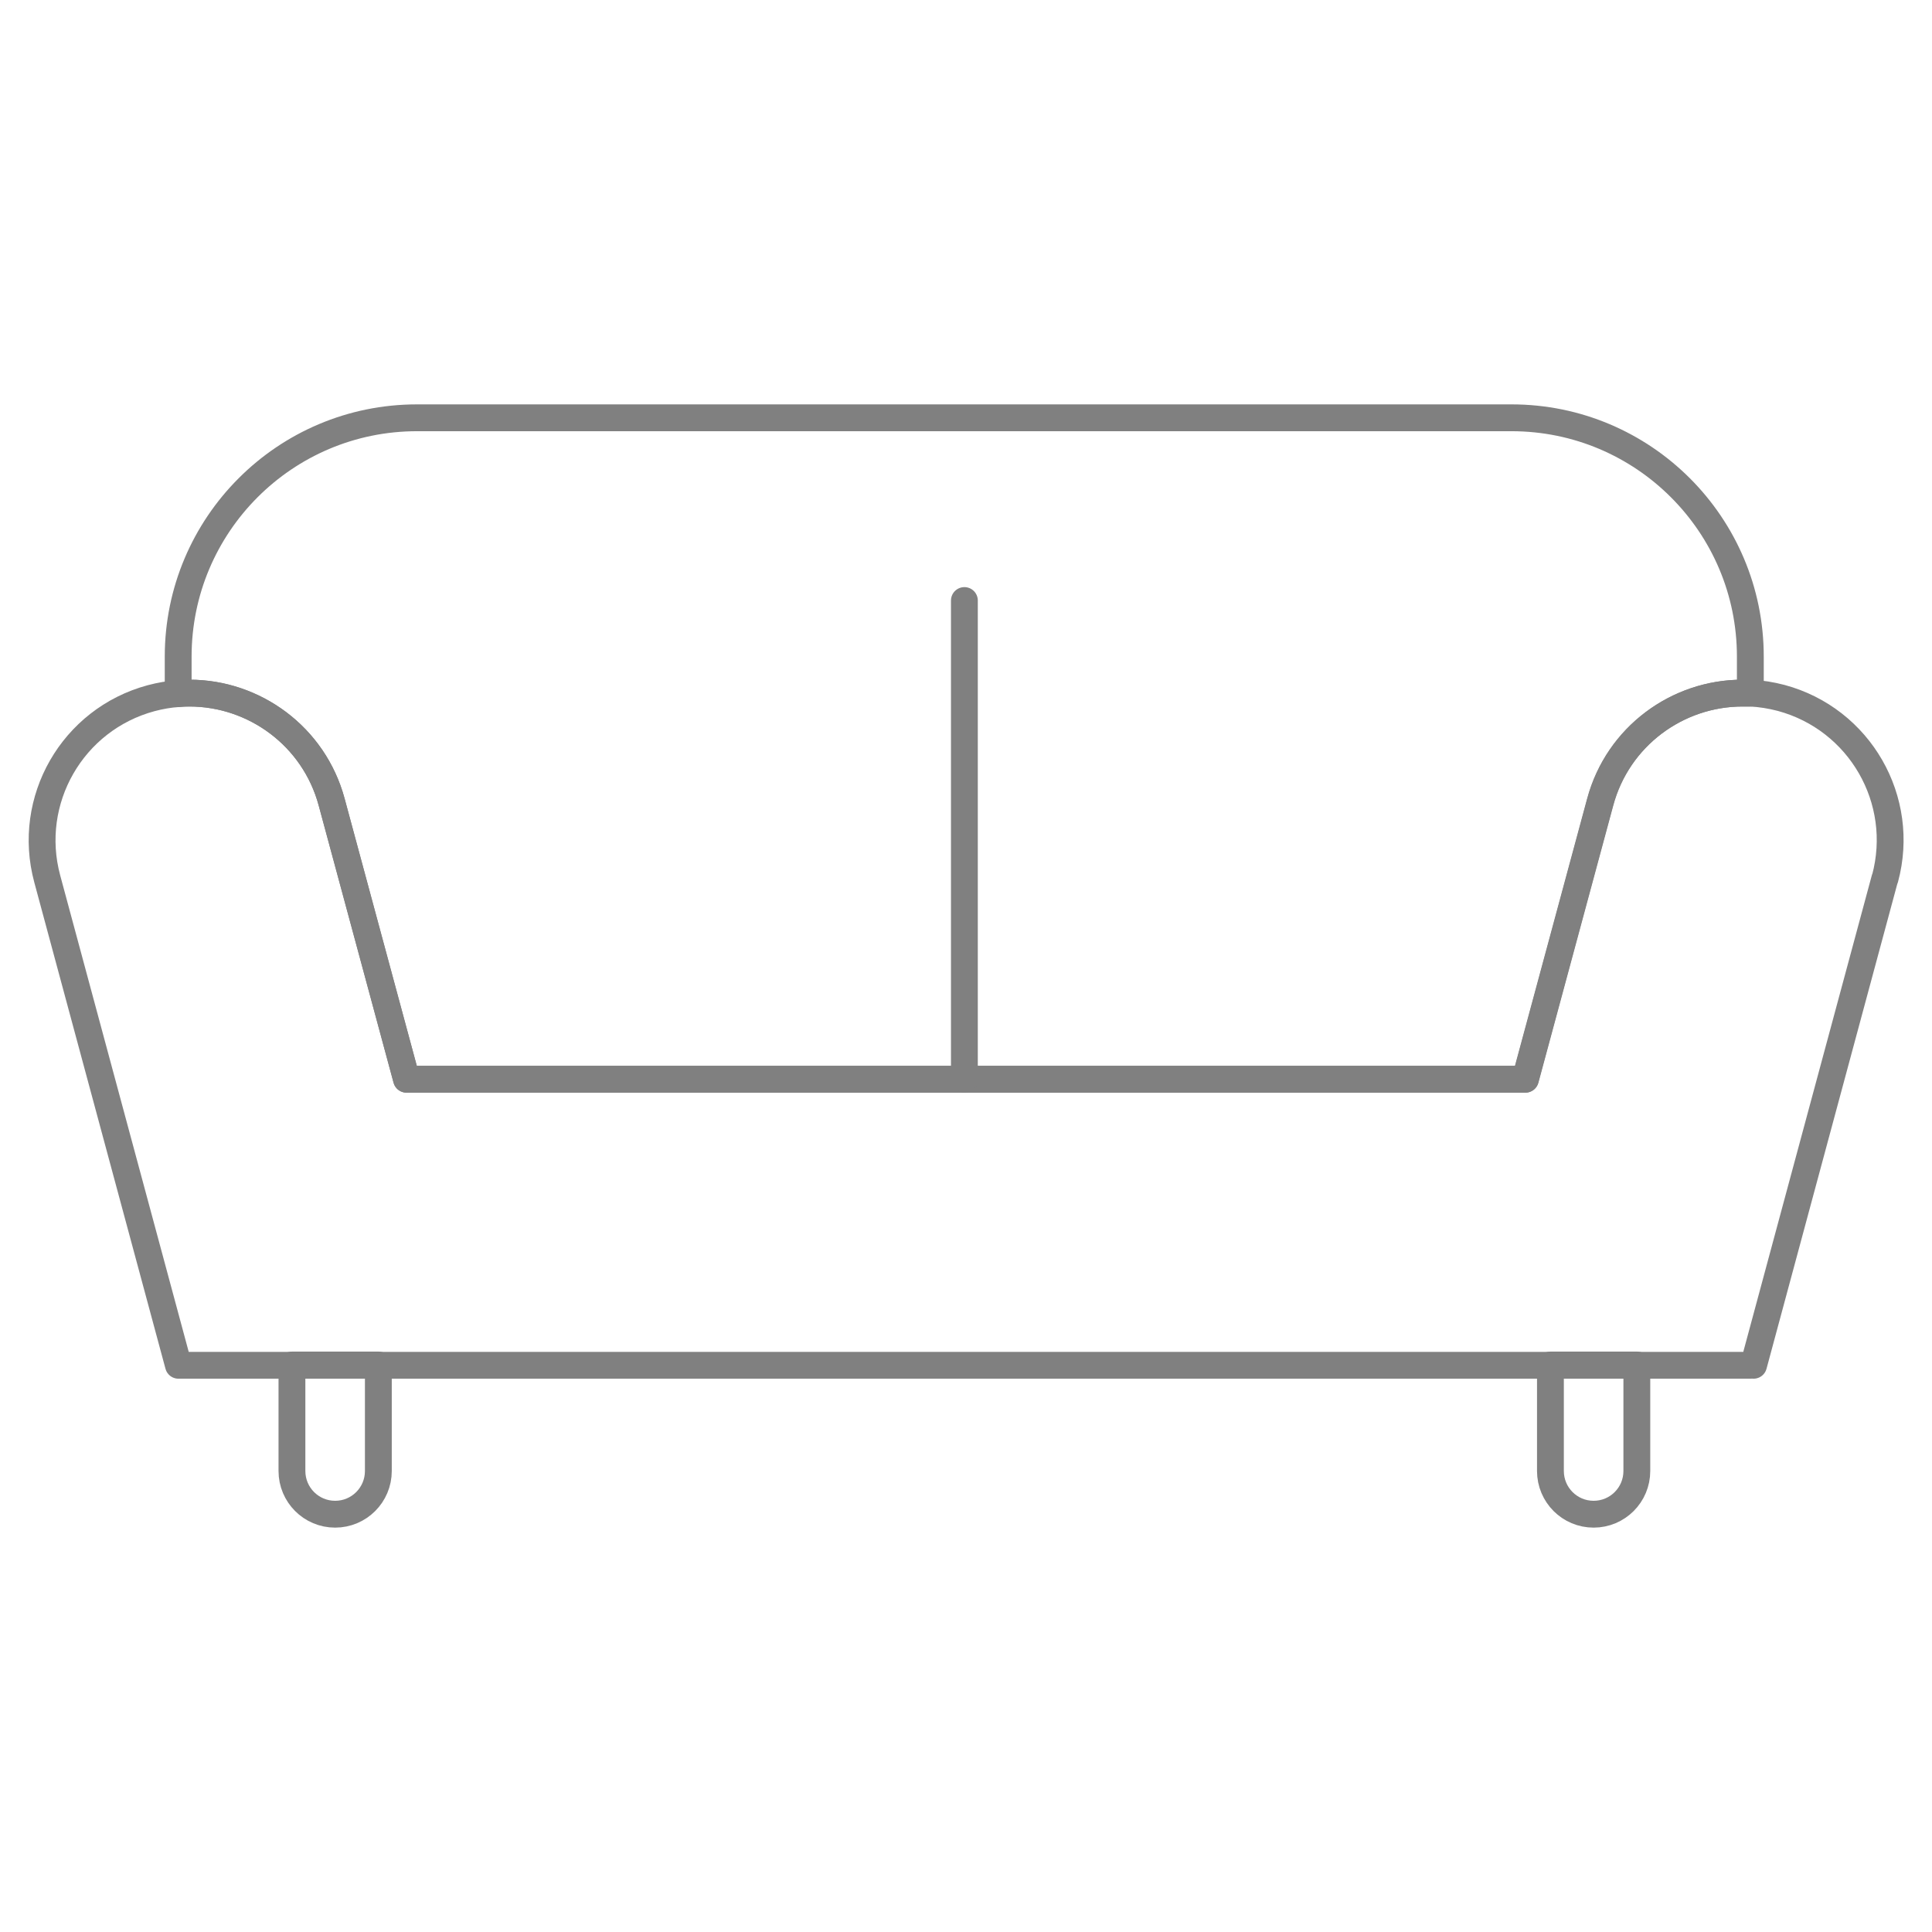
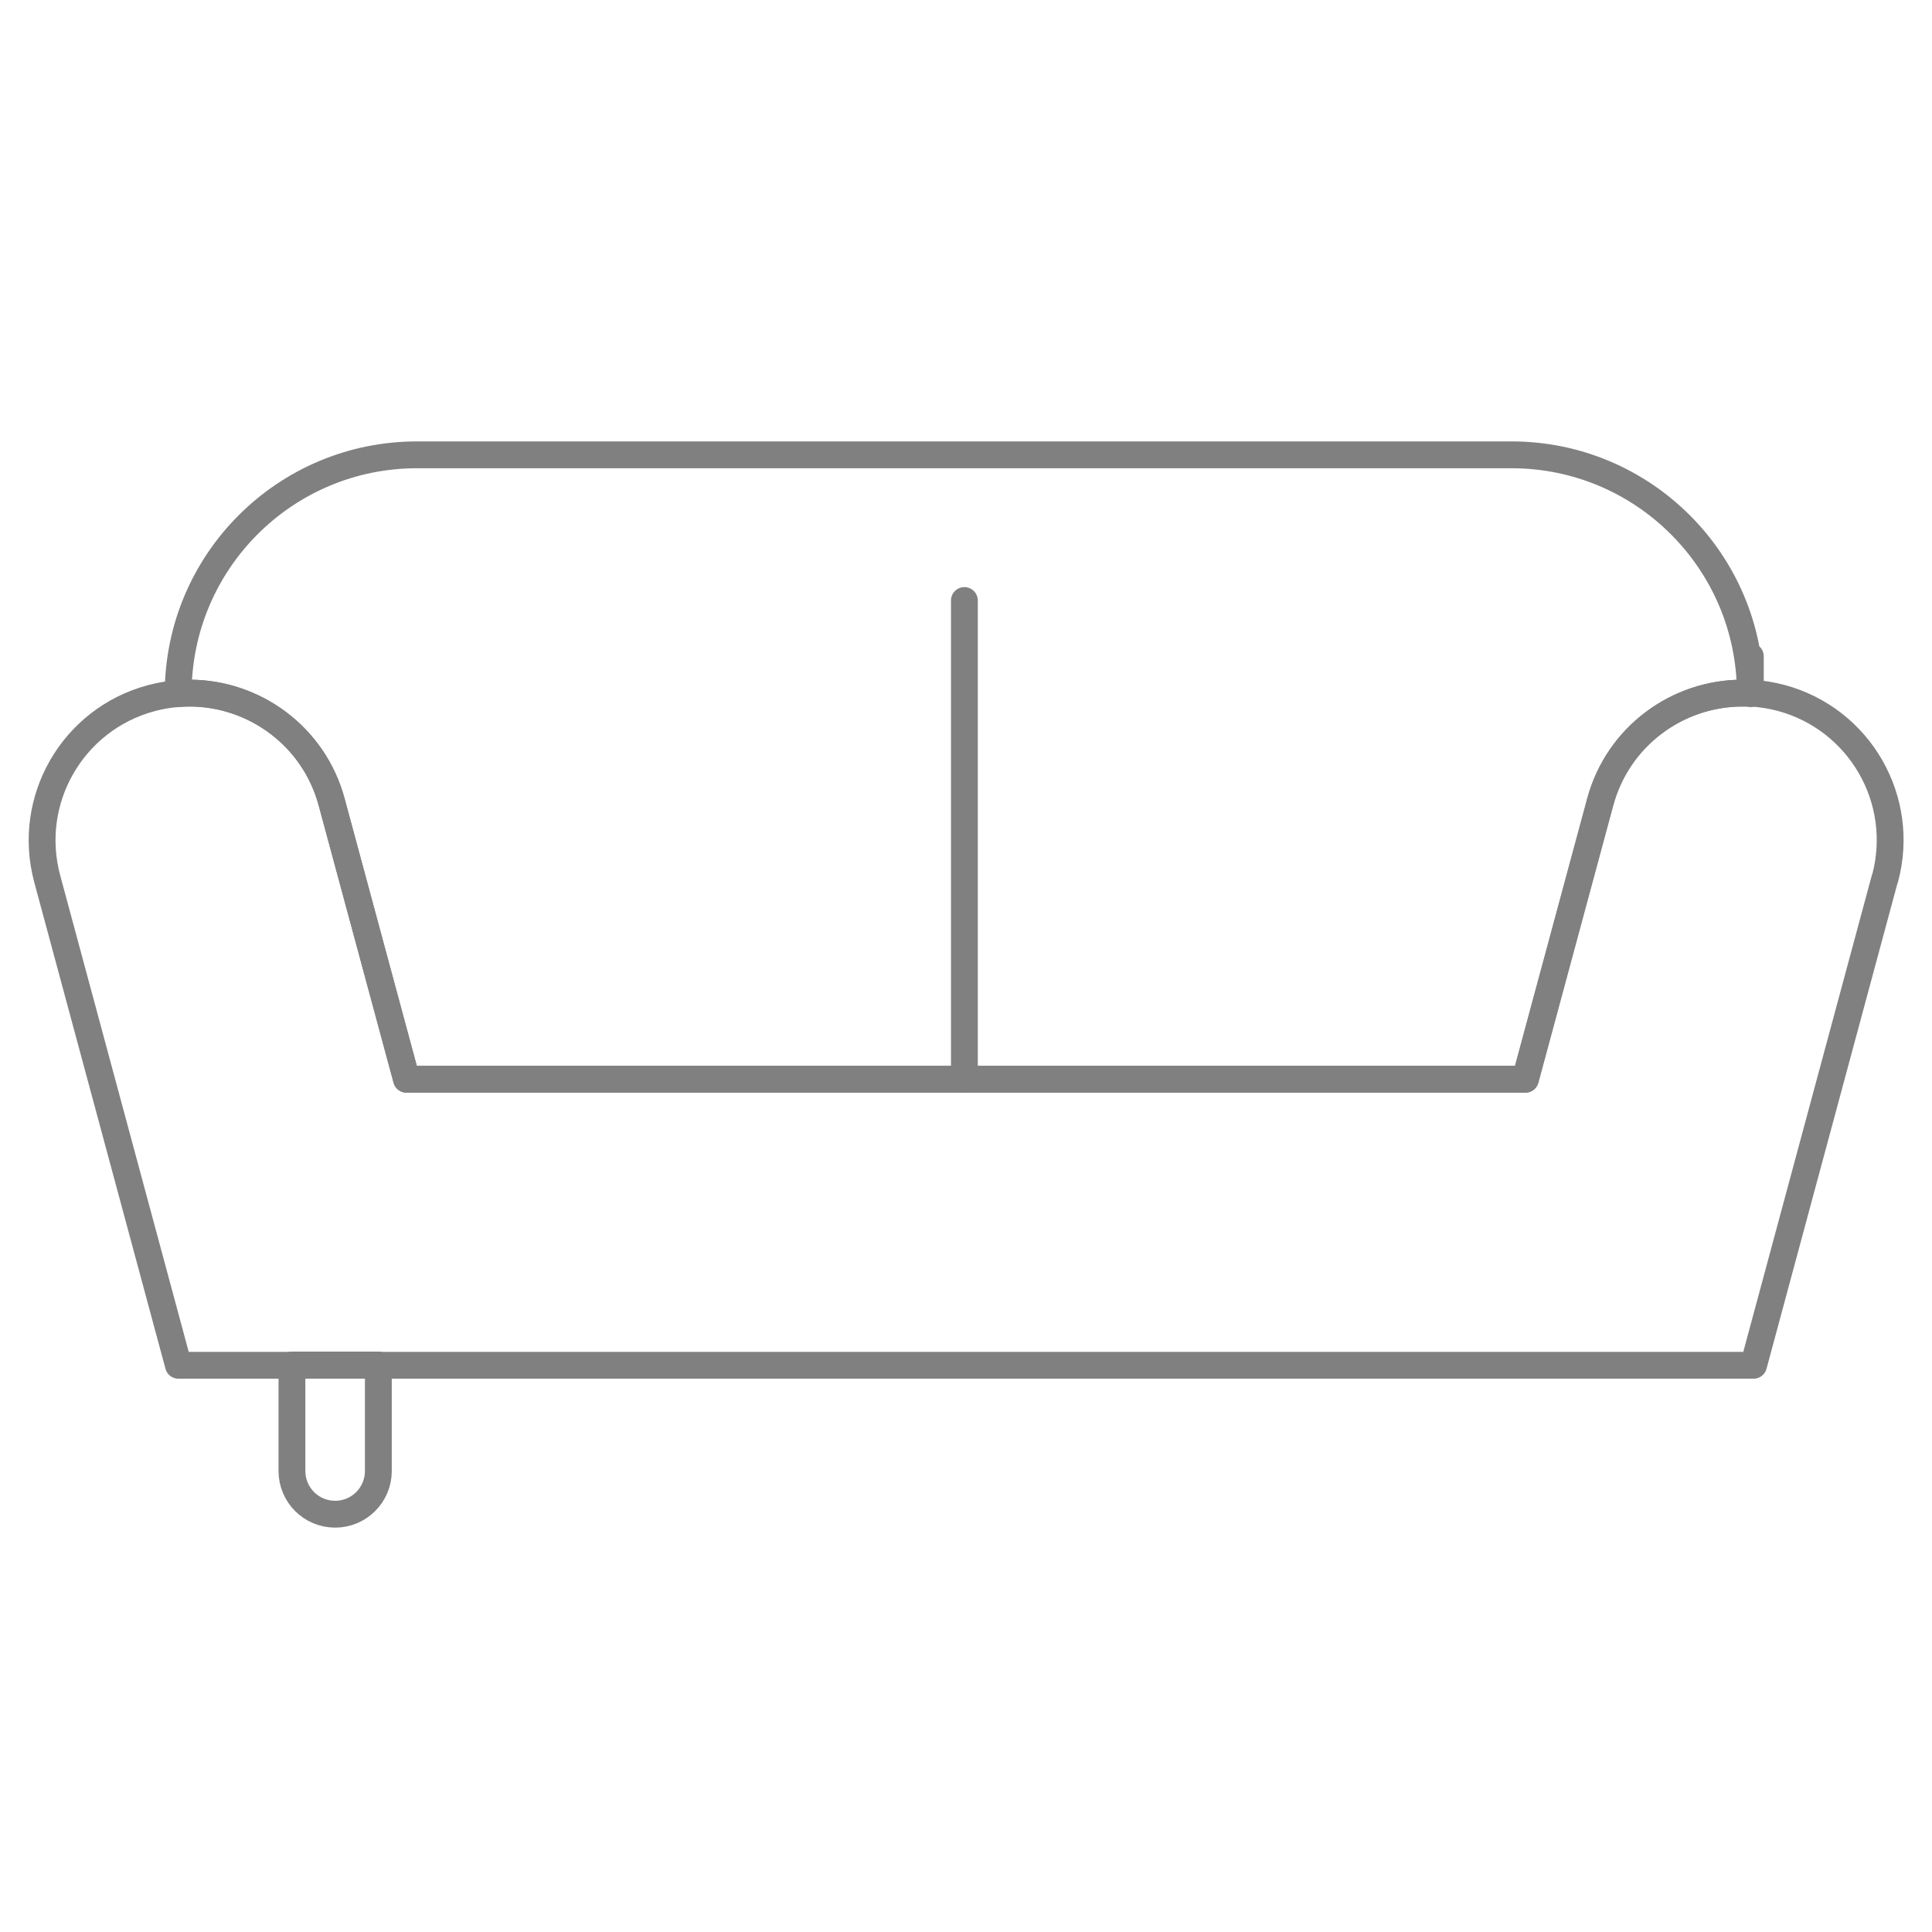
<svg xmlns="http://www.w3.org/2000/svg" id="a" data-name="レイヤー 1" width="72" height="72" viewBox="0 0 72 72">
  <defs>
    <style>
      .b {
        fill: none;
        stroke: gray;
        stroke-linecap: round;
        stroke-linejoin: round;
      }
    </style>
  </defs>
  <path class="b" d="M70.24,32.75l-4.89,18.13-.12-.03v.03H6.65L1.76,32.75c-.79-2.93,.94-5.94,3.87-6.73,.34-.09,.68-.15,1.01-.17,.14-.01,.28-.02,.42-.02,2.42,0,4.64,1.61,5.3,4.06l2.79,10.33H56.85l2.79-10.33c.66-2.45,2.88-4.06,5.3-4.06,.1,0,.2,0,.3,0,.38,.02,.76,.08,1.14,.18,2.93,.79,4.66,3.8,3.87,6.73Z" />
-   <path class="b" d="M65.23,24.46v1.37c-.1,0-.2,0-.3,0-2.42,0-4.64,1.61-5.3,4.06l-2.79,10.33H15.15l-2.79-10.33c-.66-2.45-2.88-4.06-5.3-4.06-.14,0-.28,0-.42,.02v-1.38c0-4.91,3.98-8.9,8.9-8.9H56.33c4.91,0,8.9,3.98,8.9,8.9Z" />
+   <path class="b" d="M65.23,24.46v1.37c-.1,0-.2,0-.3,0-2.42,0-4.64,1.61-5.3,4.06l-2.79,10.33H15.15l-2.79-10.33c-.66-2.45-2.88-4.06-5.3-4.06-.14,0-.28,0-.42,.02c0-4.91,3.98-8.9,8.9-8.9H56.33c4.91,0,8.9,3.98,8.9,8.9Z" />
  <line class="b" x1="35.94" y1="22.38" x2="35.94" y2="40.22" />
  <g>
    <path class="b" d="M14.1,50.87v3.95c0,.89-.72,1.61-1.61,1.61h0c-.89,0-1.61-.72-1.61-1.61v-3.95h3.23Z" />
-     <path class="b" d="M61,50.87v3.95c0,.89-.72,1.61-1.61,1.61h0c-.89,0-1.61-.72-1.61-1.61v-3.95h3.23Z" />
  </g>
</svg>